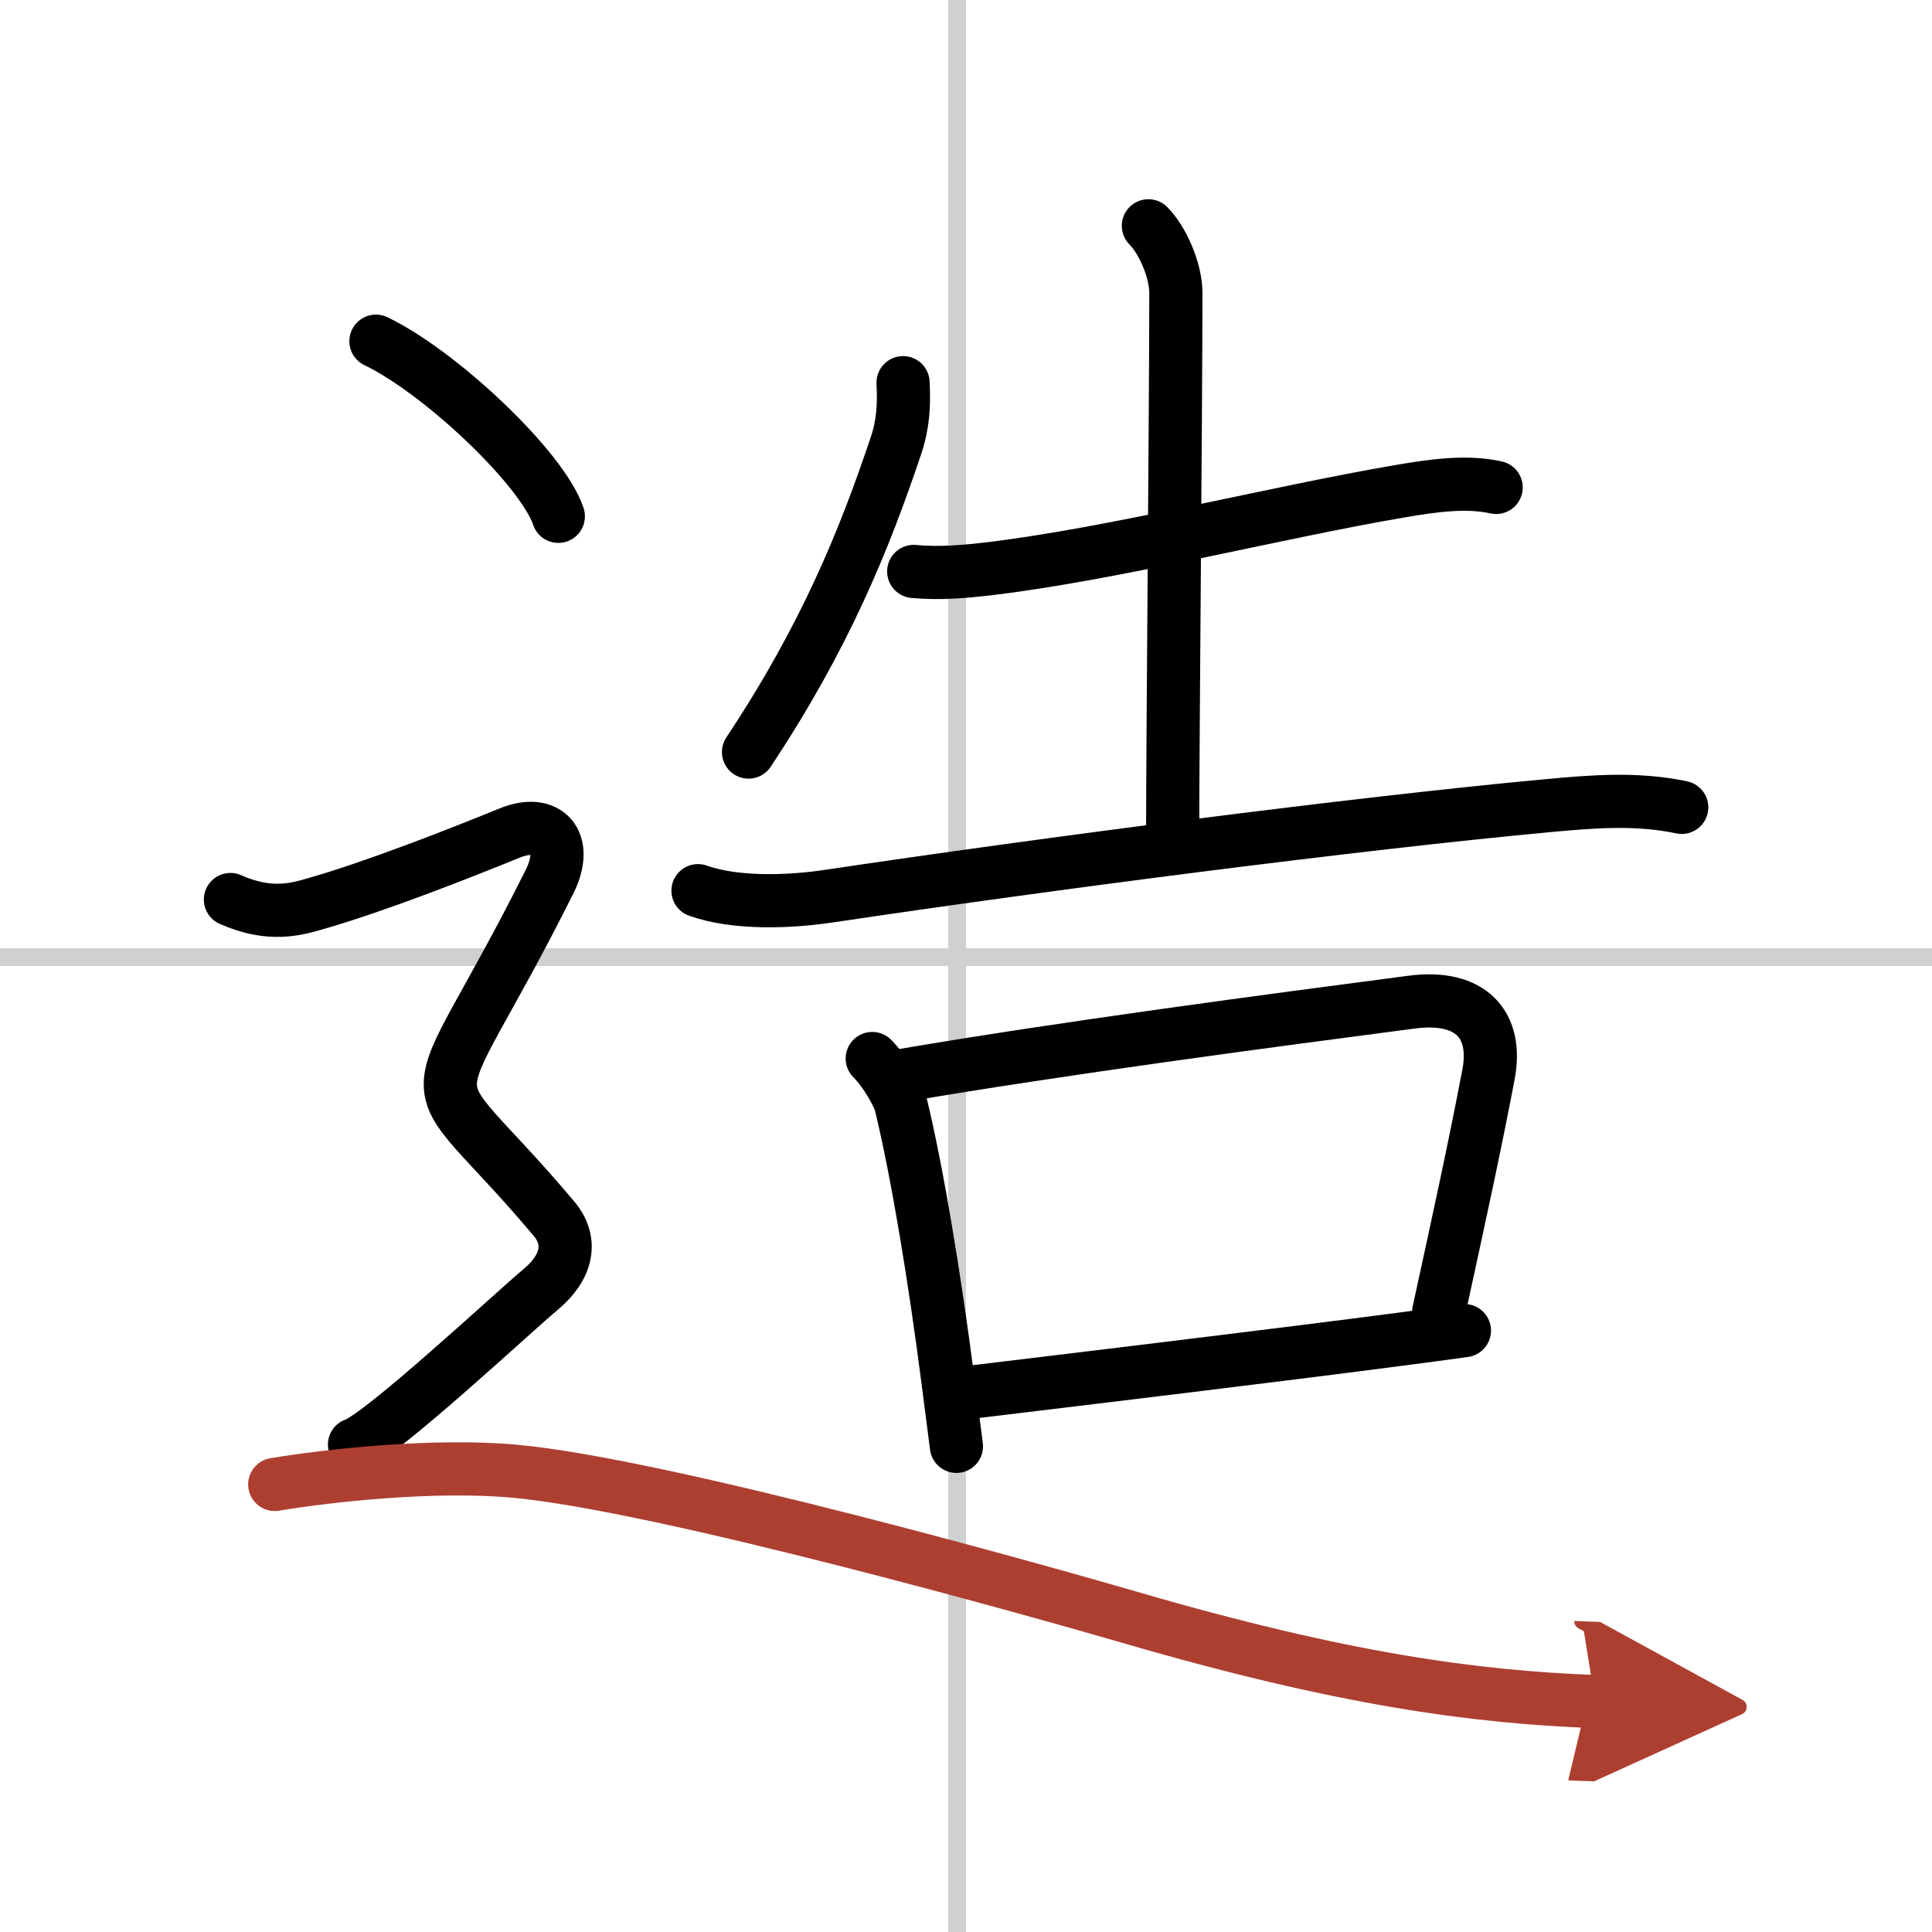
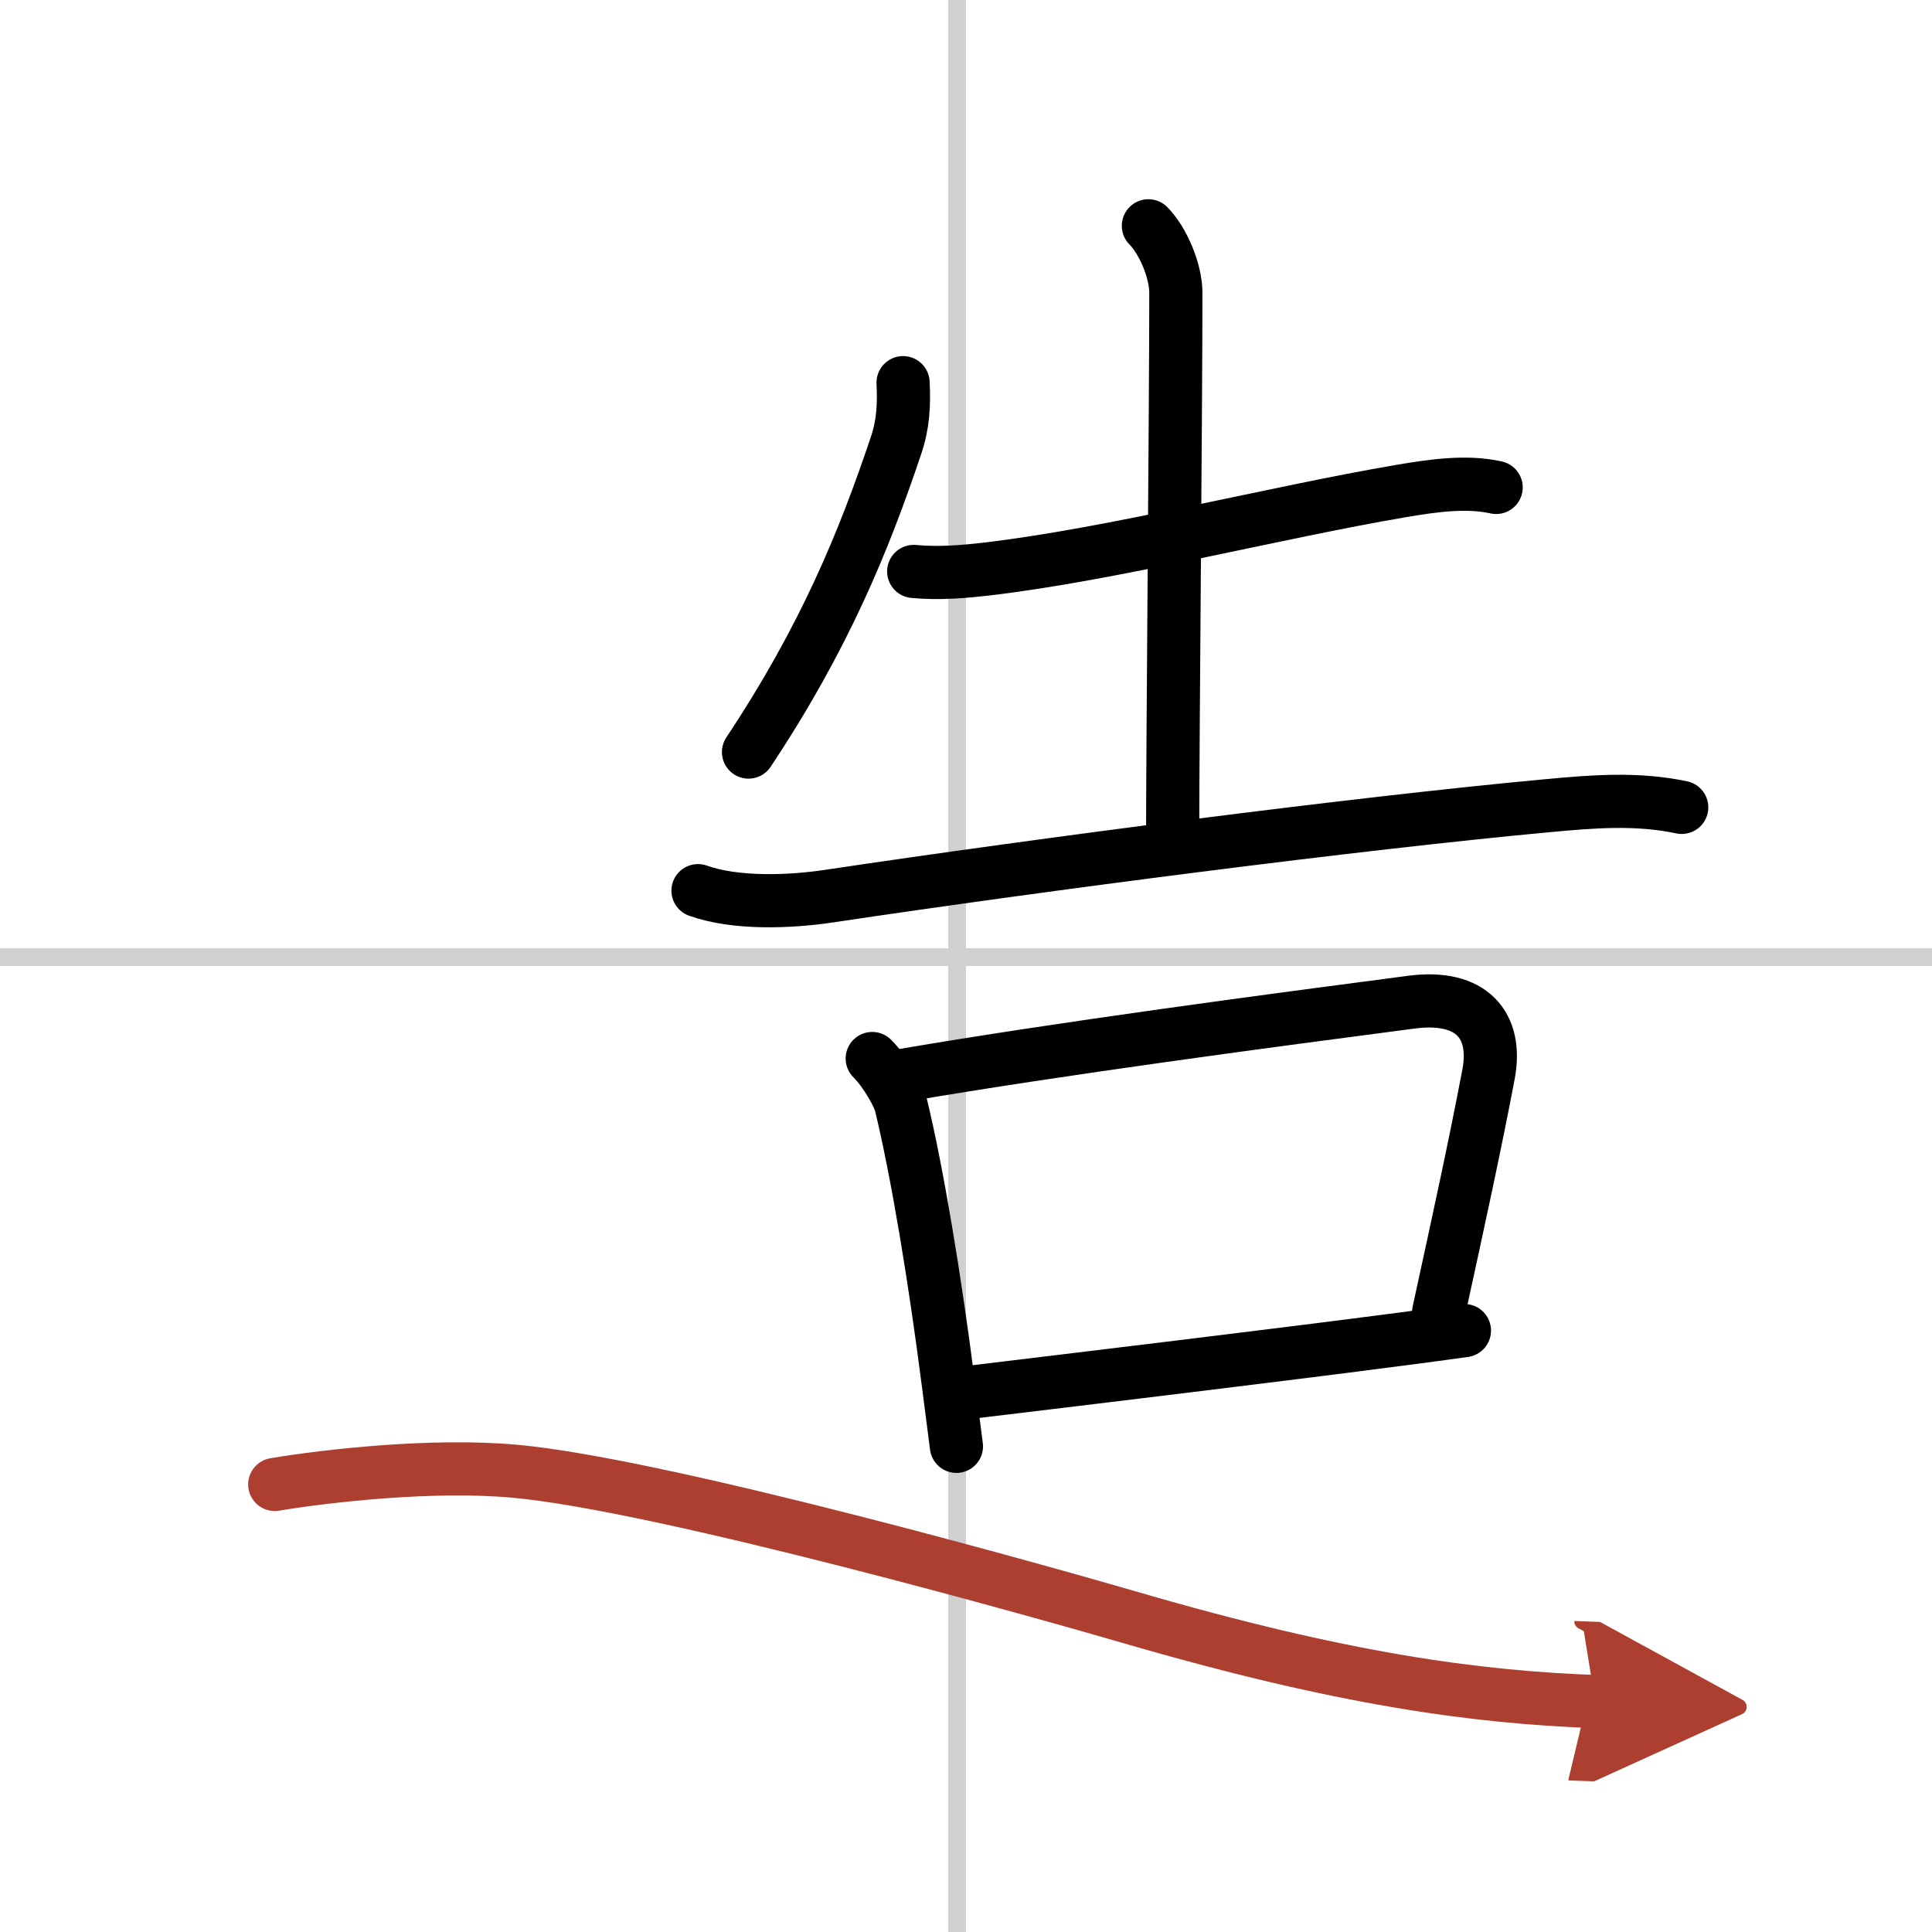
<svg xmlns="http://www.w3.org/2000/svg" width="400" height="400" viewBox="0 0 109 109">
  <defs>
    <marker id="a" markerWidth="4" orient="auto" refX="1" refY="5" viewBox="0 0 10 10">
      <polyline points="0 0 10 5 0 10 1 5" fill="#ad3f31" stroke="#ad3f31" />
    </marker>
  </defs>
  <g fill="none" stroke="#000" stroke-linecap="round" stroke-linejoin="round" stroke-width="3">
    <rect width="100%" height="100%" fill="#fff" stroke="#fff" />
    <line x1="54" x2="54" y2="109" stroke="#d0d0d0" stroke-width="1" />
    <line x2="109" y1="54" y2="54" stroke="#d0d0d0" stroke-width="1" />
    <path d="m50.95 21.59c0.06 1.27 0.01 2.33-0.4 3.55-1.8 5.36-4.01 10.8-8.32 17.29" />
    <path d="m51.55 32.24c1.45 0.14 2.94 0 4.07-0.13 7.05-0.82 16.44-3.22 23.39-4.4 1.87-0.32 3.74-0.58 5.4-0.21" />
    <path d="m64.79 12.74c0.8 0.8 1.55 2.51 1.55 3.79 0 6.22-0.18 25.47-0.18 30.41" />
    <path d="m39.38 50.25c2.13 0.76 5.18 0.64 7.38 0.31 12.12-1.81 29.73-4.1 40.5-5.1 2.59-0.24 5.06-0.45 7.62 0.09" />
    <path d="m49.21 59.72c0.79 0.79 1.5 2.12 1.61 2.57 0.93 3.83 1.92 9.82 2.67 15.67 0.16 1.27 0.32 2.5 0.47 3.64" />
    <path d="m50.94 60.67c8.89-1.52 20.81-3.1 28.69-4.13 3.42-0.45 4.87 1.33 4.35 4.07-0.77 4.05-1.62 7.94-2.81 13.4" />
    <path d="m54.65 78.56c6.72-0.81 17.7-2.13 24.4-3.01 1.37-0.18 2.58-0.34 3.57-0.48" />
-     <path d="m21.21 19.25c3.63 1.74 9.38 7.17 10.29 9.88" />
-     <path d="M13,50.75c2.25,1,3.76,0.53,4.75,0.25c3.5-1,8.25-2.88,11-4c2.13-0.87,3.38,0.5,2.25,2.75c-7.25,14.51-7.75,9.5,0.25,19c1.08,1.28,0.75,2.75-0.75,4S21.5,81,20,81.5" />
    <path d="m15.5 83.75c3-0.5 8.91-1.16 13.5-0.75 8.38 0.75 30.32 6.96 34.75 8.25 12 3.5 19.5 4.5 26.25 4.75" marker-end="url(#a)" stroke="#ad3f31" />
  </g>
</svg>